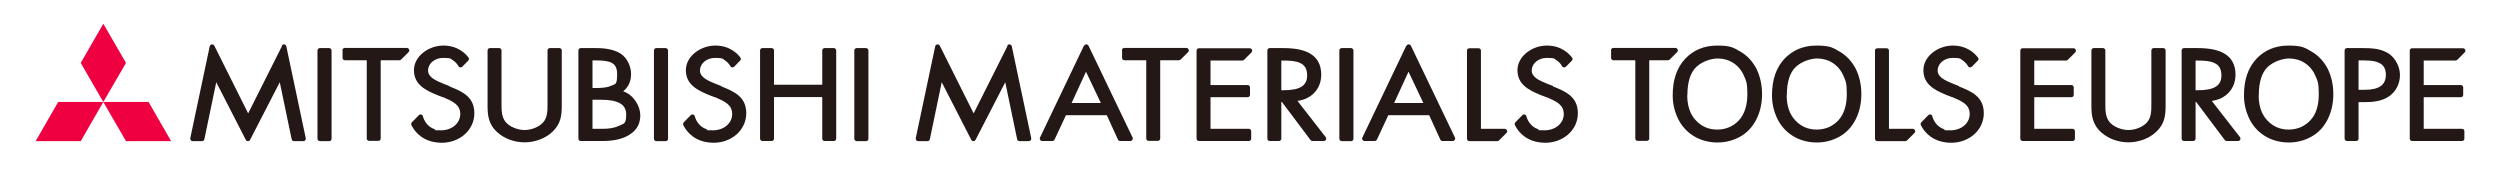
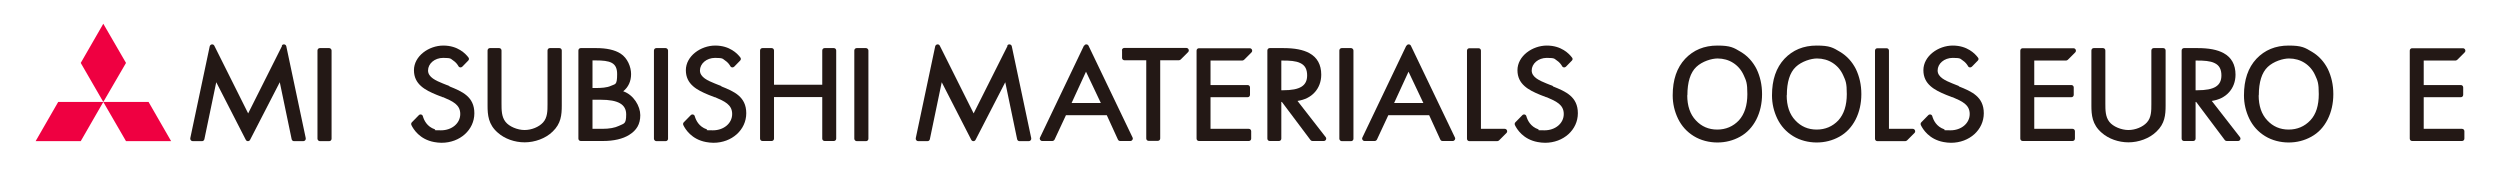
<svg xmlns="http://www.w3.org/2000/svg" version="1.1" viewBox="0 0 1684.4 118.7">
  <defs>
    <style>
      .cls-1 {
        fill: #231815;
      }

      .cls-2 {
        fill: #ef0041;
      }
    </style>
  </defs>
  <g>
    <g id="_レイヤー_1" data-name="レイヤー_1">
      <g id="_レイヤー_1-2" data-name="_レイヤー_1">
        <g id="logo">
          <g>
            <g>
              <g>
                <path class="cls-1" d="M730.3,30.8l-29.6,61.9c-.5,1.1.3,2.3,1.5,2.3h6.8c.6,0,1.2-.4,1.5-.9l7.7-16.5h27.5l7.5,16.4c.3.6.8,1,1.5,1h6.9c1.2,0,2-1.3,1.5-2.3l-29.7-61.9c-.6-1.2-2.4-1.2-2.9,0,0,0-.2,0-.2,0ZM722,69.4l9.7-21.1,10,21.1h-19.7Z" />
                <path class="cls-1" d="M947.5,30.8l-29.6,61.9c-.5,1.1.3,2.3,1.5,2.3h6.8c.6,0,1.2-.4,1.5-.9l7.7-16.5h27.5l7.5,16.4c.3.6.8,1,1.5,1h6.9c1.2,0,2-1.3,1.5-2.3l-29.7-61.9c-.6-1.2-2.4-1.2-2.9,0,0,0-.2,0-.2,0ZM939.3,69.4l9.7-21.1,10,21.1h-19.7Z" />
                <path class="cls-1" d="M874.2,68c4.7-.7,8.7-2.6,11.5-5.7,2.9-3.1,4.5-7.3,4.5-12,0-6.7-2.7-11.6-8-14.5-4.2-2.3-9.9-3.4-17.6-3.4h-9.1c-.9,0-1.6.7-1.6,1.6v59.4c0,.9.7,1.6,1.6,1.6h6.2c.9,0,1.6-.7,1.6-1.6v-24.7h.4l19.3,25.7c.3.4.8.6,1.3.6h7.6c1.4,0,2.1-1.6,1.3-2.6l-19-24.4h0ZM880.7,50.8c0,7-4.8,10-16.1,10h-1.3v-20h1.3c4.2,0,8.5.2,11.5,1.7,3.2,1.5,4.6,4.2,4.6,8.4h0Z" />
                <path class="cls-1" d="M376.7,32.4h-6.2c-.9,0-1.6.7-1.6,1.6v36.1c0,4.5,0,9.1-3,12.4-2.8,3.1-7.8,5.1-12.5,5.1s-10.3-2.3-12.8-5.5c-2.7-3.4-2.7-8-2.7-12.3v-35.8c0-.9-.7-1.6-1.6-1.6h-6.2c-.9,0-1.6.7-1.6,1.6v37c0,6.5.5,12.9,6.9,18.4,4.6,4.1,11.3,6.5,18.1,6.5s14.1-2.6,18.8-7.2c5.7-5.4,6.2-11.2,6.2-17.7v-37c0-.9-.7-1.6-1.6-1.6h-.2,0Z" />
                <path class="cls-1" d="M419.9,61.5c3.5-2.8,5.3-6.8,5.3-11.6s-2.4-10.8-7.1-13.8c-3.9-2.5-9.5-3.7-16.4-3.7h-10.4c-.9,0-1.6.7-1.6,1.6v59.4c0,.9.7,1.6,1.6,1.6h15c7.2,0,13.3-1.4,17.6-4.1,5-3.1,7.5-7.2,7.5-13.3s-4.5-13.7-11.5-16.1h0ZM399.2,59.4v-18.7h2c9.9,0,14.6,1.4,14.6,9.2s-1.3,6.5-4.1,7.9c-2.7,1.3-6.7,1.5-10.6,1.5h-1.9ZM399.2,67.2h5.5c11.8,0,17.2,3.1,17.2,9.9s-1.6,6-4.9,7.7c-2.7,1.3-6.4,2-11.3,2h-6.5v-19.6h0ZM419.3,61.3h0Z" />
                <rect class="cls-1" x="213.9" y="32.4" width="9.5" height="62.7" rx="1.6" ry="1.6" />
                <rect class="cls-1" x="575.6" y="32.4" width="9.5" height="62.7" rx="1.6" ry="1.6" />
                <rect class="cls-1" x="902.4" y="32.4" width="9.5" height="62.7" rx="1.6" ry="1.6" />
                <rect class="cls-1" x="440.6" y="32.4" width="9.5" height="62.7" rx="1.6" ry="1.6" />
                <path class="cls-1" d="M561.8,32.4h-6.2c-.9,0-1.6.7-1.6,1.6v23.1h-32.5v-23.1c0-.9-.7-1.6-1.6-1.6h-6.2c-.9,0-1.6.7-1.6,1.6v59.4c0,.9.7,1.6,1.6,1.6h6.2c.9,0,1.6-.7,1.6-1.6v-28h32.5v28c0,.9.7,1.6,1.6,1.6h6.2c.9,0,1.6-.7,1.6-1.6v-59.4c0-.9-.7-1.6-1.6-1.6Z" />
                <path class="cls-1" d="M302.8,58l-4.5-1.8h0c-4.4-1.8-9.9-4.1-9.9-8.7s4.4-8.5,10.2-8.5,5,.7,6.8,1.8c1.7,1.1,2.8,2.6,3.5,3.8.5,1,1.8,1.1,2.6.3l4-4.1c.6-.6.6-1.5.1-2.1-1.9-2.5-7.1-8-16.9-8s-19.8,7.1-19.8,16.6,7.5,13.4,15.3,16.6l4.1,1.6h.3c6.2,2.7,11.5,4.9,11.5,11.3s-5.8,11-12.9,11-2.9-.2-4.3-.7c-5.2-1.8-7.2-6-8-8.8-.3-1.2-1.8-1.6-2.7-.7l-4.7,4.8c-.5.5-.6,1.2-.3,1.9,1.3,2.7,5.5,9.6,15.3,11.4,1.7.3,3.3.5,5,.5,12.4,0,22.1-8.7,22.1-19.9s-8.3-14.7-16.8-18.1h0v-.2h0Z" />
                <path class="cls-1" d="M486,58l-4.5-1.8h0c-4.4-1.8-9.9-4.1-9.9-8.7s4.4-8.5,10.2-8.5,5,.7,6.8,1.8c1.7,1.1,2.8,2.6,3.5,3.8.5,1,1.8,1.1,2.6.3l4-4.1c.6-.6.6-1.5.1-2.1-1.9-2.5-7.1-8-16.9-8s-19.8,7.1-19.8,16.6,7.5,13.4,15.3,16.6l4.1,1.6h.3c6.2,2.7,11.5,4.9,11.5,11.3s-5.8,11-12.9,11-2.9-.2-4.3-.7c-5.2-1.8-7.2-6-8-8.8-.3-1.2-1.8-1.6-2.7-.7l-4.7,4.8c-.5.5-.6,1.2-.3,1.9,1.3,2.7,5.5,9.6,15.3,11.4,1.7.3,3.3.5,5,.5,12.4,0,22.1-8.7,22.1-19.9s-8.3-14.7-16.8-18.1h0v-.2h0Z" />
                <path class="cls-1" d="M1046.4,58l-4.5-1.8h0c-4.4-1.8-9.9-4.1-9.9-8.7s4.4-8.5,10.2-8.5,5,.7,6.8,1.8c1.7,1.1,2.8,2.6,3.5,3.8.5,1,1.8,1.1,2.6.3l4-4.1c.6-.6.6-1.5,0-2.1-1.9-2.5-7.1-8-16.9-8s-19.8,7.1-19.8,16.6,7.5,13.4,15.3,16.6l4.1,1.6h.3c6.2,2.7,11.5,4.9,11.5,11.3s-5.8,11-12.9,11-2.9-.2-4.3-.7c-5.2-1.8-7.2-6-8-8.8-.3-1.2-1.8-1.6-2.7-.7l-4.7,4.8c-.5.5-.6,1.2-.3,1.9,1.3,2.7,5.5,9.6,15.3,11.4,1.7.3,3.3.5,5,.5,12.4,0,22.1-8.7,22.1-19.9s-8.3-14.7-16.8-18.1h0v-.2h.1Z" />
                <path class="cls-1" d="M190.1,30.8l-22.9,45.6-22.8-45.6c-.7-1.4-2.7-1.1-3.1.4l-13.1,61.9c-.2,1,.6,2,1.6,2h6.3c.8,0,1.4-.5,1.6-1.3l8-38.4,19.9,38.8c.6,1.2,2.3,1.2,2.9,0l20-38.8,8,38.4c.2.8.8,1.3,1.6,1.3h6.3c1,0,1.8-1,1.6-2l-13.1-61.9c-.3-1.5-2.4-1.8-3.1-.4,0,0,.3,0,.3,0Z" />
                <path class="cls-1" d="M678.9,30.8l-22.9,45.6-22.8-45.6c-.7-1.4-2.7-1.1-3.1.4l-13.1,61.9c-.2,1,.6,2,1.6,2h6.3c.8,0,1.4-.5,1.6-1.3l8-38.4,19.9,38.8c.6,1.2,2.3,1.2,2.9,0l20-38.8,8,38.4c.2.8.8,1.3,1.6,1.3h6.3c1,0,1.8-1,1.6-2l-13.1-61.9c-.3-1.5-2.4-1.8-3.1-.4,0,0,.3,0,.3,0Z" />
                <path class="cls-1" d="M1127,64.2c0-10.5,2.8-18.6,8.4-24.6,5.6-5.9,12.8-8.9,21.7-8.9s11,1.4,15.7,4.2,8.2,6.7,10.7,11.6c2.4,5,3.7,10.6,3.7,16.9s-1.3,12.1-3.9,17.2c-2.6,5-6.2,8.9-10.9,11.5-4.7,2.6-9.8,3.9-15.3,3.9s-11.2-1.4-15.9-4.3c-4.7-2.9-8.2-6.8-10.6-11.7-2.4-5-3.6-10.2-3.6-15.7h0ZM1136.8,64.2c0,7.1,1.9,12.8,5.8,16.9,3.8,4.1,8.6,6.2,14.4,6.2s10.7-2.1,14.6-6.2c3.8-4.2,5.7-10.1,5.7-17.7s-.8-9-2.4-12.6c-1.6-3.6-4-6.4-7.1-8.4s-6.7-3-10.6-3-10.3,1.9-14.3,5.7-6,10.2-6,19.1h0Z" />
                <path class="cls-1" d="M1193.9,64.2c0-10.5,2.8-18.6,8.4-24.6,5.6-5.9,12.8-8.9,21.7-8.9s11,1.4,15.7,4.2,8.2,6.7,10.7,11.6c2.4,5,3.7,10.6,3.7,16.9s-1.3,12.1-3.9,17.2c-2.6,5-6.2,8.9-10.9,11.5-4.7,2.6-9.8,3.9-15.3,3.9s-11.2-1.4-15.9-4.3c-4.7-2.9-8.2-6.8-10.6-11.7-2.4-5-3.6-10.2-3.6-15.7h0ZM1203.8,64.2c0,7.1,1.9,12.8,5.8,16.9,3.8,4.1,8.6,6.2,14.4,6.2s10.7-2.1,14.6-6.2c3.8-4.2,5.7-10.1,5.7-17.7s-.8-9-2.4-12.6c-1.6-3.6-4-6.4-7.1-8.4s-6.7-3-10.6-3-10.3,1.9-14.3,5.7-6,10.2-6,19.1h0Z" />
-                 <path class="cls-1" d="M1085.5,34v5c0,.9.7,1.6,1.6,1.6h14.7v52.7c0,.9.7,1.6,1.6,1.6h6.2c.9,0,1.6-.7,1.6-1.6v-52.7h12.6c.4,0,.8-.2,1.2-.5l5-5c1-1,.3-2.8-1.2-2.8h-41.8c-.9,0-1.6.7-1.6,1.6h.1Z" />
-                 <path class="cls-1" d="M230.8,34v5c0,.9.7,1.6,1.6,1.6h14.7v52.7c0,.9.7,1.6,1.6,1.6h6.2c.9,0,1.6-.7,1.6-1.6v-52.7h12.6c.4,0,.8-.2,1.2-.5l5-5c1-1,.3-2.8-1.2-2.8h-41.8c-.9,0-1.6.7-1.6,1.6h.1Z" />
                <path class="cls-1" d="M756,34v5c0,.9.7,1.6,1.6,1.6h14.7v52.7c0,.9.7,1.6,1.6,1.6h6.2c.9,0,1.6-.7,1.6-1.6v-52.7h12.6c.4,0,.8-.2,1.2-.5l5-5c1-1,.3-2.8-1.2-2.8h-41.8c-.9,0-1.6.7-1.6,1.6h.1Z" />
                <path class="cls-1" d="M997.8,86.8v-52.7c0-.9-.7-1.6-1.6-1.6h-6.2c-.9,0-1.6.7-1.6,1.6v59.4c0,.9.7,1.6,1.6,1.6h18.8c.4,0,.8-.2,1.2-.5l5-5c1-1,.3-2.8-1.2-2.8,0,0-16,0-16,0Z" />
                <path class="cls-1" d="M1319.9,58l-4.5-1.8h0c-4.4-1.8-9.9-4.1-9.9-8.7s4.4-8.5,10.2-8.5,5,.7,6.8,1.8c1.7,1.1,2.8,2.6,3.5,3.8.5,1,1.8,1.1,2.6.3l4-4.1c.6-.6.6-1.5,0-2.1-1.9-2.5-7.1-8-16.9-8s-19.8,7.1-19.8,16.6,7.5,13.4,15.3,16.6l4.1,1.6h.3c6.2,2.7,11.5,4.9,11.5,11.3s-5.8,11-12.9,11-2.9-.2-4.3-.7c-5.2-1.8-7.2-6-8-8.8-.3-1.2-1.8-1.6-2.7-.7l-4.7,4.8c-.5.5-.6,1.2-.3,1.9,1.3,2.7,5.5,9.6,15.3,11.4,1.7.3,3.3.5,5,.5,12.4,0,22.1-8.7,22.1-19.9s-8.3-14.7-16.8-18.1h0v-.2h.1Z" />
                <path class="cls-1" d="M1272.7,86.8v-52.7c0-.9-.7-1.6-1.6-1.6h-6.2c-.9,0-1.6.7-1.6,1.6v59.4c0,.9.7,1.6,1.6,1.6h18.8c.4,0,.8-.2,1.2-.5l5-5c1-1,.3-2.8-1.2-2.8h-16Z" />
                <path class="cls-1" d="M806.2,34v59.4c0,.9.7,1.6,1.6,1.6h33.6c.9,0,1.6-.7,1.6-1.6v-5c0-.9-.7-1.6-1.6-1.6h-25.8v-21.3h25c.9,0,1.6-.7,1.6-1.6v-5c0-.9-.7-1.6-1.6-1.6h-25v-16.5h21.4c.4,0,.8-.2,1.2-.5l5-5c1-1,.3-2.8-1.2-2.8h-34.2c-.9,0-1.6.7-1.6,1.6h0Z" />
              </g>
              <g>
                <polygon class="cls-2" points="69.6 16 54.4 42.4 69.6 68.7 84.9 42.4 69.6 16" />
                <polygon class="cls-2" points="69.6 68.7 84.9 95.1 115.3 95.1 100.1 68.7 69.6 68.7" />
                <polygon class="cls-2" points="69.6 68.7 54.4 95.1 24 95.1 39.2 68.7 69.6 68.7" />
              </g>
            </g>
            <path class="cls-1" d="M1490.2,68c4.7-.7,8.7-2.6,11.5-5.7,2.9-3.1,4.5-7.3,4.5-12,0-6.7-2.7-11.6-8-14.5-4.2-2.3-9.9-3.4-17.6-3.4h-9.1c-.9,0-1.6.7-1.6,1.6v59.4c0,.9.7,1.6,1.6,1.6h6.2c.9,0,1.6-.7,1.6-1.6v-24.7h.4l19.3,25.7c.3.4.8.6,1.3.6h7.6c1.4,0,2.1-1.6,1.3-2.6l-19-24.4h0ZM1496.7,50.8c0,7-4.8,10-16.1,10h-1.3v-20h1.3c4.2,0,8.5.2,11.5,1.7,3.2,1.5,4.6,4.2,4.6,8.4h0Z" />
            <path class="cls-1" d="M1457.3,32.4h-6.2c-.9,0-1.6.7-1.6,1.6v36.1c0,4.5,0,9.1-3,12.4-2.8,3.1-7.8,5.1-12.5,5.1s-10.3-2.3-12.8-5.5c-2.7-3.4-2.7-8-2.7-12.3v-35.8c0-.9-.7-1.6-1.6-1.6h-6.2c-.9,0-1.6.7-1.6,1.6v37c0,6.5.5,12.9,6.9,18.4,4.6,4.1,11.3,6.5,18.1,6.5s14.1-2.6,18.8-7.2c5.7-5.4,6.2-11.2,6.2-17.7v-37c0-.9-.7-1.6-1.6-1.6h-.2Z" />
-             <path class="cls-1" d="M1608.9,35.8h0c-5-3.1-11-3.4-17.2-3.4h-10.4c-.9,0-1.6.7-1.6,1.6v59.4c0,.9.7,1.6,1.6,1.6h6.2c.9,0,1.6-.7,1.6-1.6v-24.6h4.5c5.1,0,11.5-.5,16.6-4.3,4.3-3.2,6.8-8.4,6.8-13.9s-3-11.6-8-14.8h0ZM1607.5,50.4c0,6.9-4.6,10.1-14.4,10.1h-4v-19.8h1.8c3.9,0,8.4,0,11.7,1.5,3.4,1.5,4.9,4.1,4.9,8.2h0Z" />
            <path class="cls-1" d="M1361.2,34v59.4c0,.9.7,1.6,1.6,1.6h33.6c.9,0,1.6-.7,1.6-1.6v-5c0-.9-.7-1.6-1.6-1.6h-25.8v-21.3h25c.9,0,1.6-.7,1.6-1.6v-5c0-.9-.7-1.6-1.6-1.6h-25v-16.5h21.4c.4,0,.8-.2,1.2-.5l5-5c1-1,.3-2.8-1.2-2.8h-34.2c-.9,0-1.6.7-1.6,1.6h0Z" />
            <path class="cls-1" d="M1623.6,34v59.4c0,.9.7,1.6,1.6,1.6h33.6c.9,0,1.6-.7,1.6-1.6v-5c0-.9-.7-1.6-1.6-1.6h-25.8v-21.3h25c.9,0,1.6-.7,1.6-1.6v-5c0-.9-.7-1.6-1.6-1.6h-25v-16.5h21.4c.4,0,.8-.2,1.2-.5l5-5c1-1,.3-2.8-1.2-2.8h-34.2c-.9,0-1.6.7-1.6,1.6h0Z" />
            <path class="cls-1" d="M1511.9,64.2c0-10.5,2.8-18.6,8.4-24.6,5.6-5.9,12.8-8.9,21.7-8.9s11,1.4,15.7,4.2,8.2,6.7,10.7,11.6c2.4,5,3.7,10.6,3.7,16.9s-1.3,12.1-3.9,17.2-6.2,8.9-10.9,11.5c-4.7,2.6-9.8,3.9-15.3,3.9s-11.2-1.4-15.9-4.3c-4.7-2.9-8.2-6.8-10.6-11.7-2.4-5-3.6-10.2-3.6-15.7h0ZM1521.8,64.2c0,7.1,1.9,12.8,5.8,16.9,3.8,4.1,8.6,6.2,14.4,6.2s10.7-2.1,14.6-6.2,5.7-10.1,5.7-17.7-.8-9-2.4-12.6c-1.6-3.6-4-6.4-7.1-8.4s-6.7-3-10.6-3-10.3,1.9-14.3,5.7-6,10.2-6,19.1h0Z" />
          </g>
        </g>
      </g>
    </g>
  </g>
</svg>